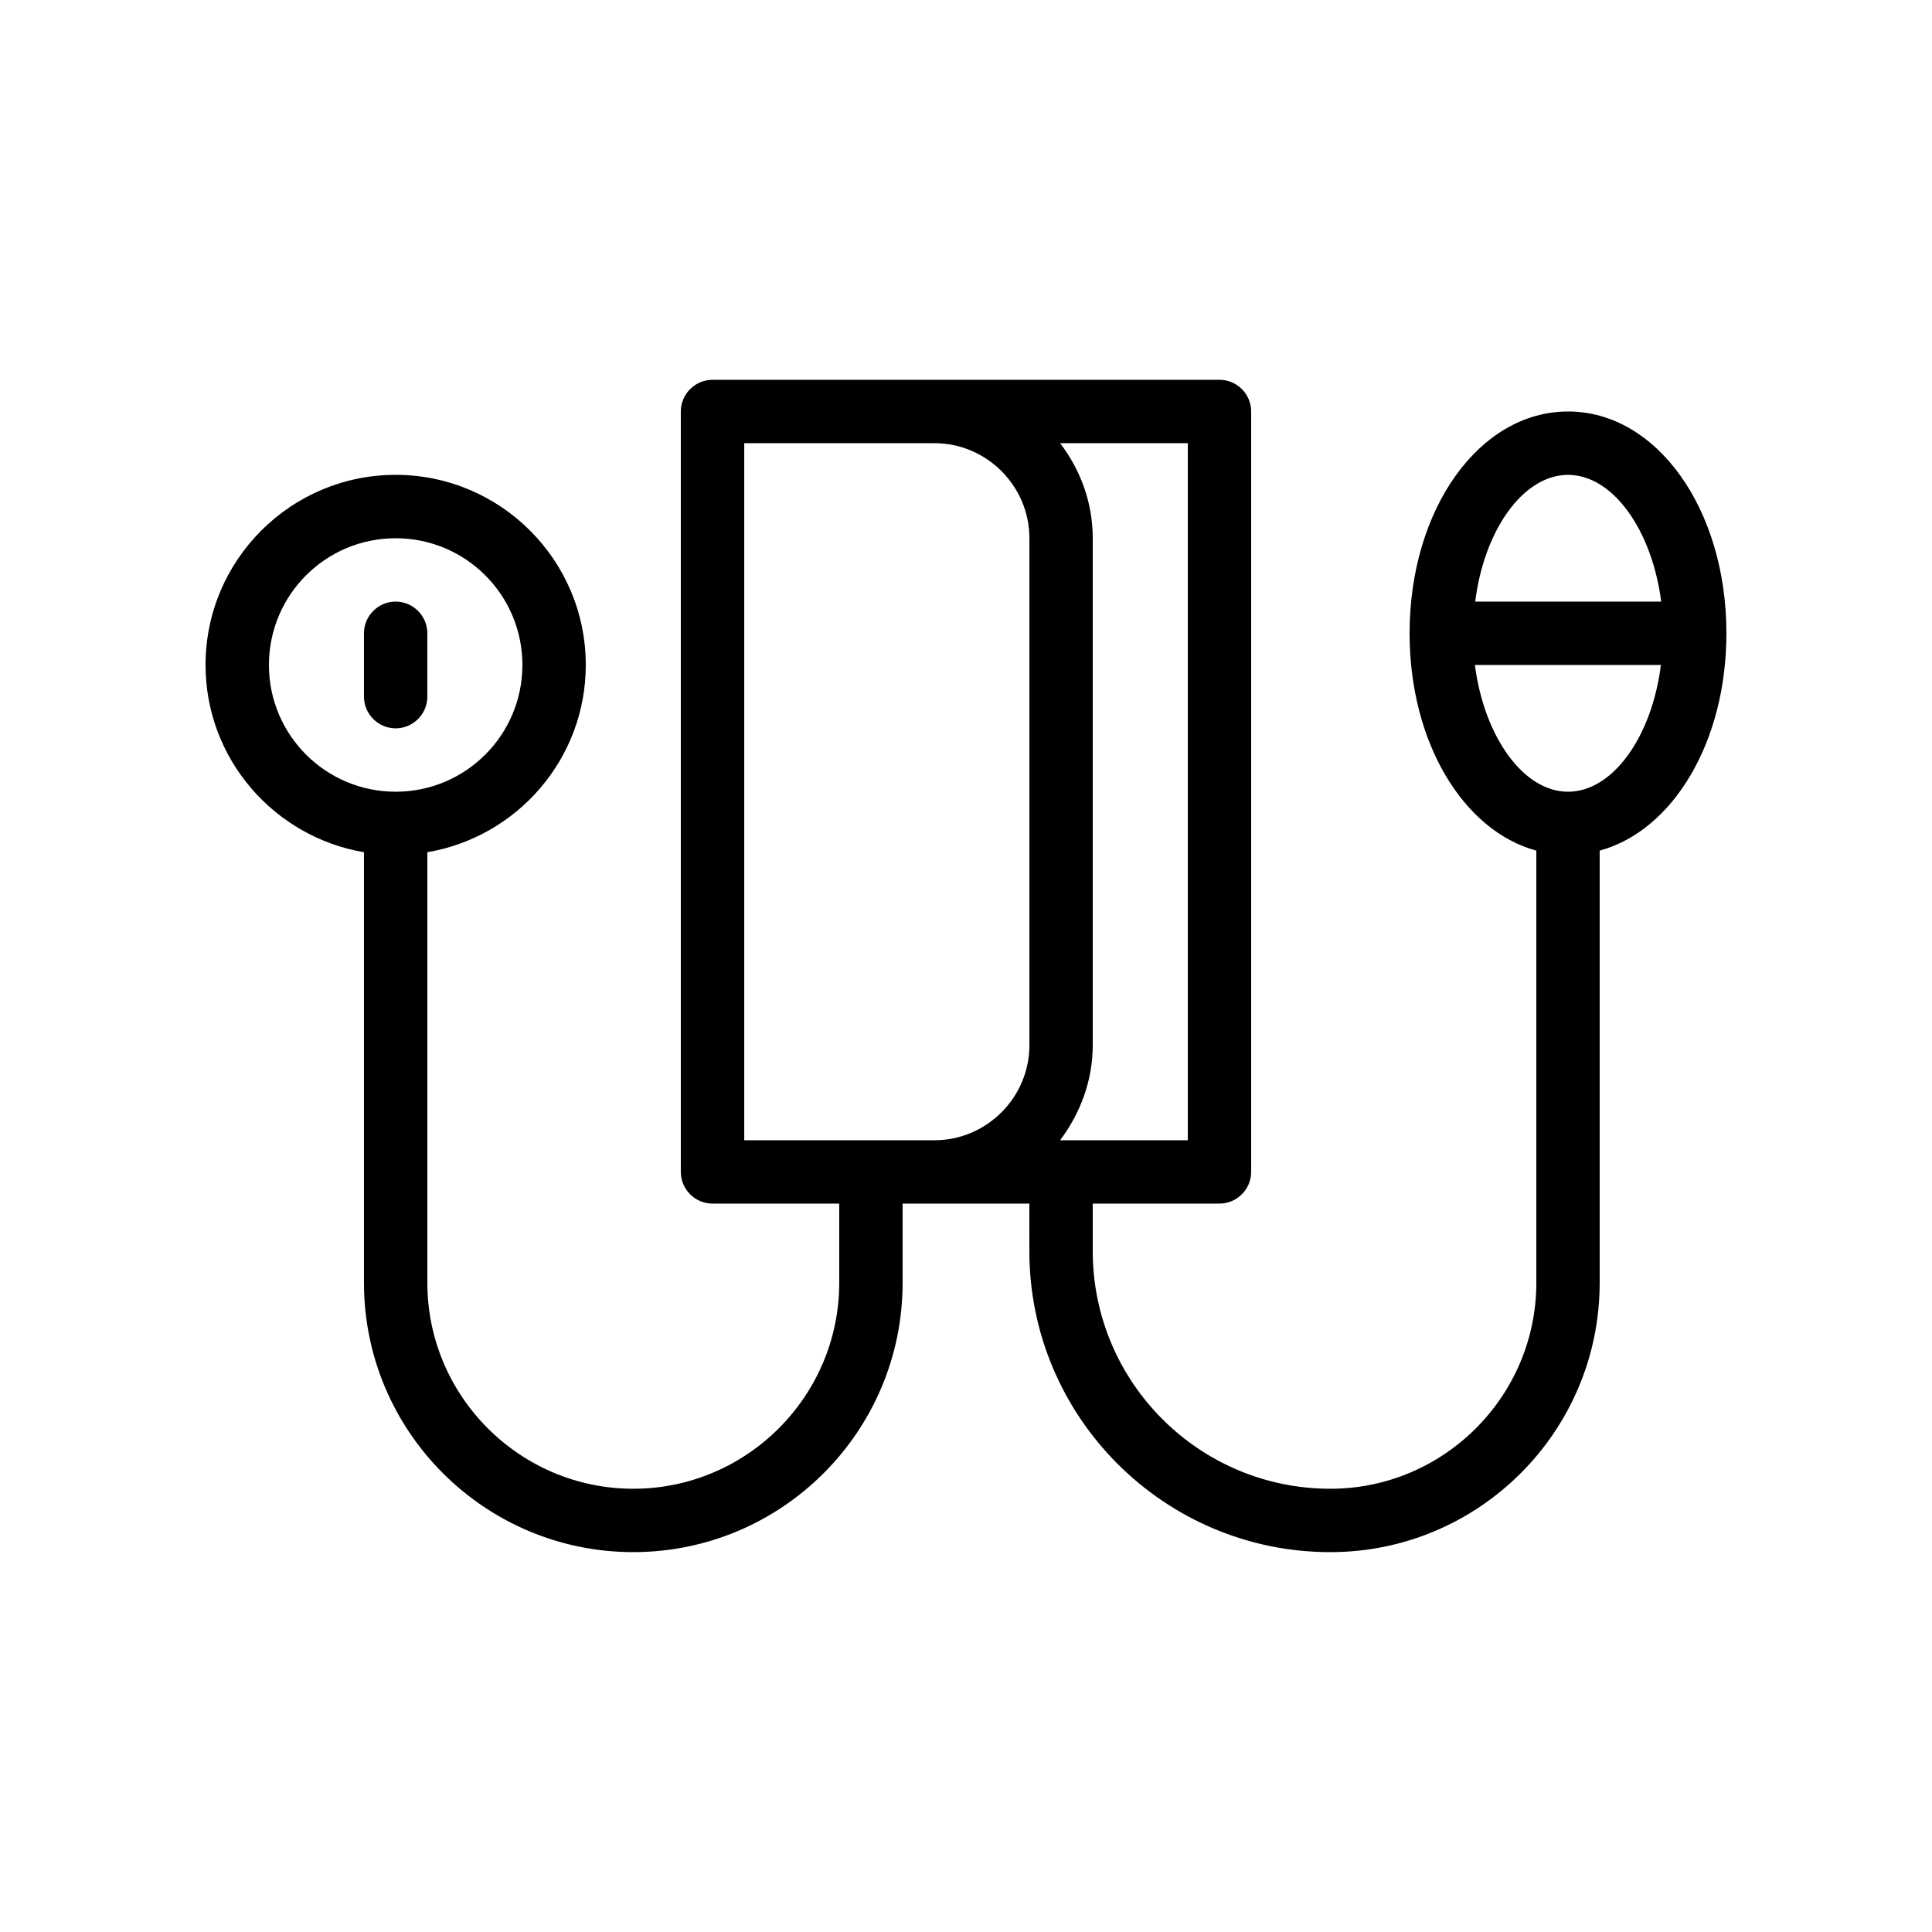
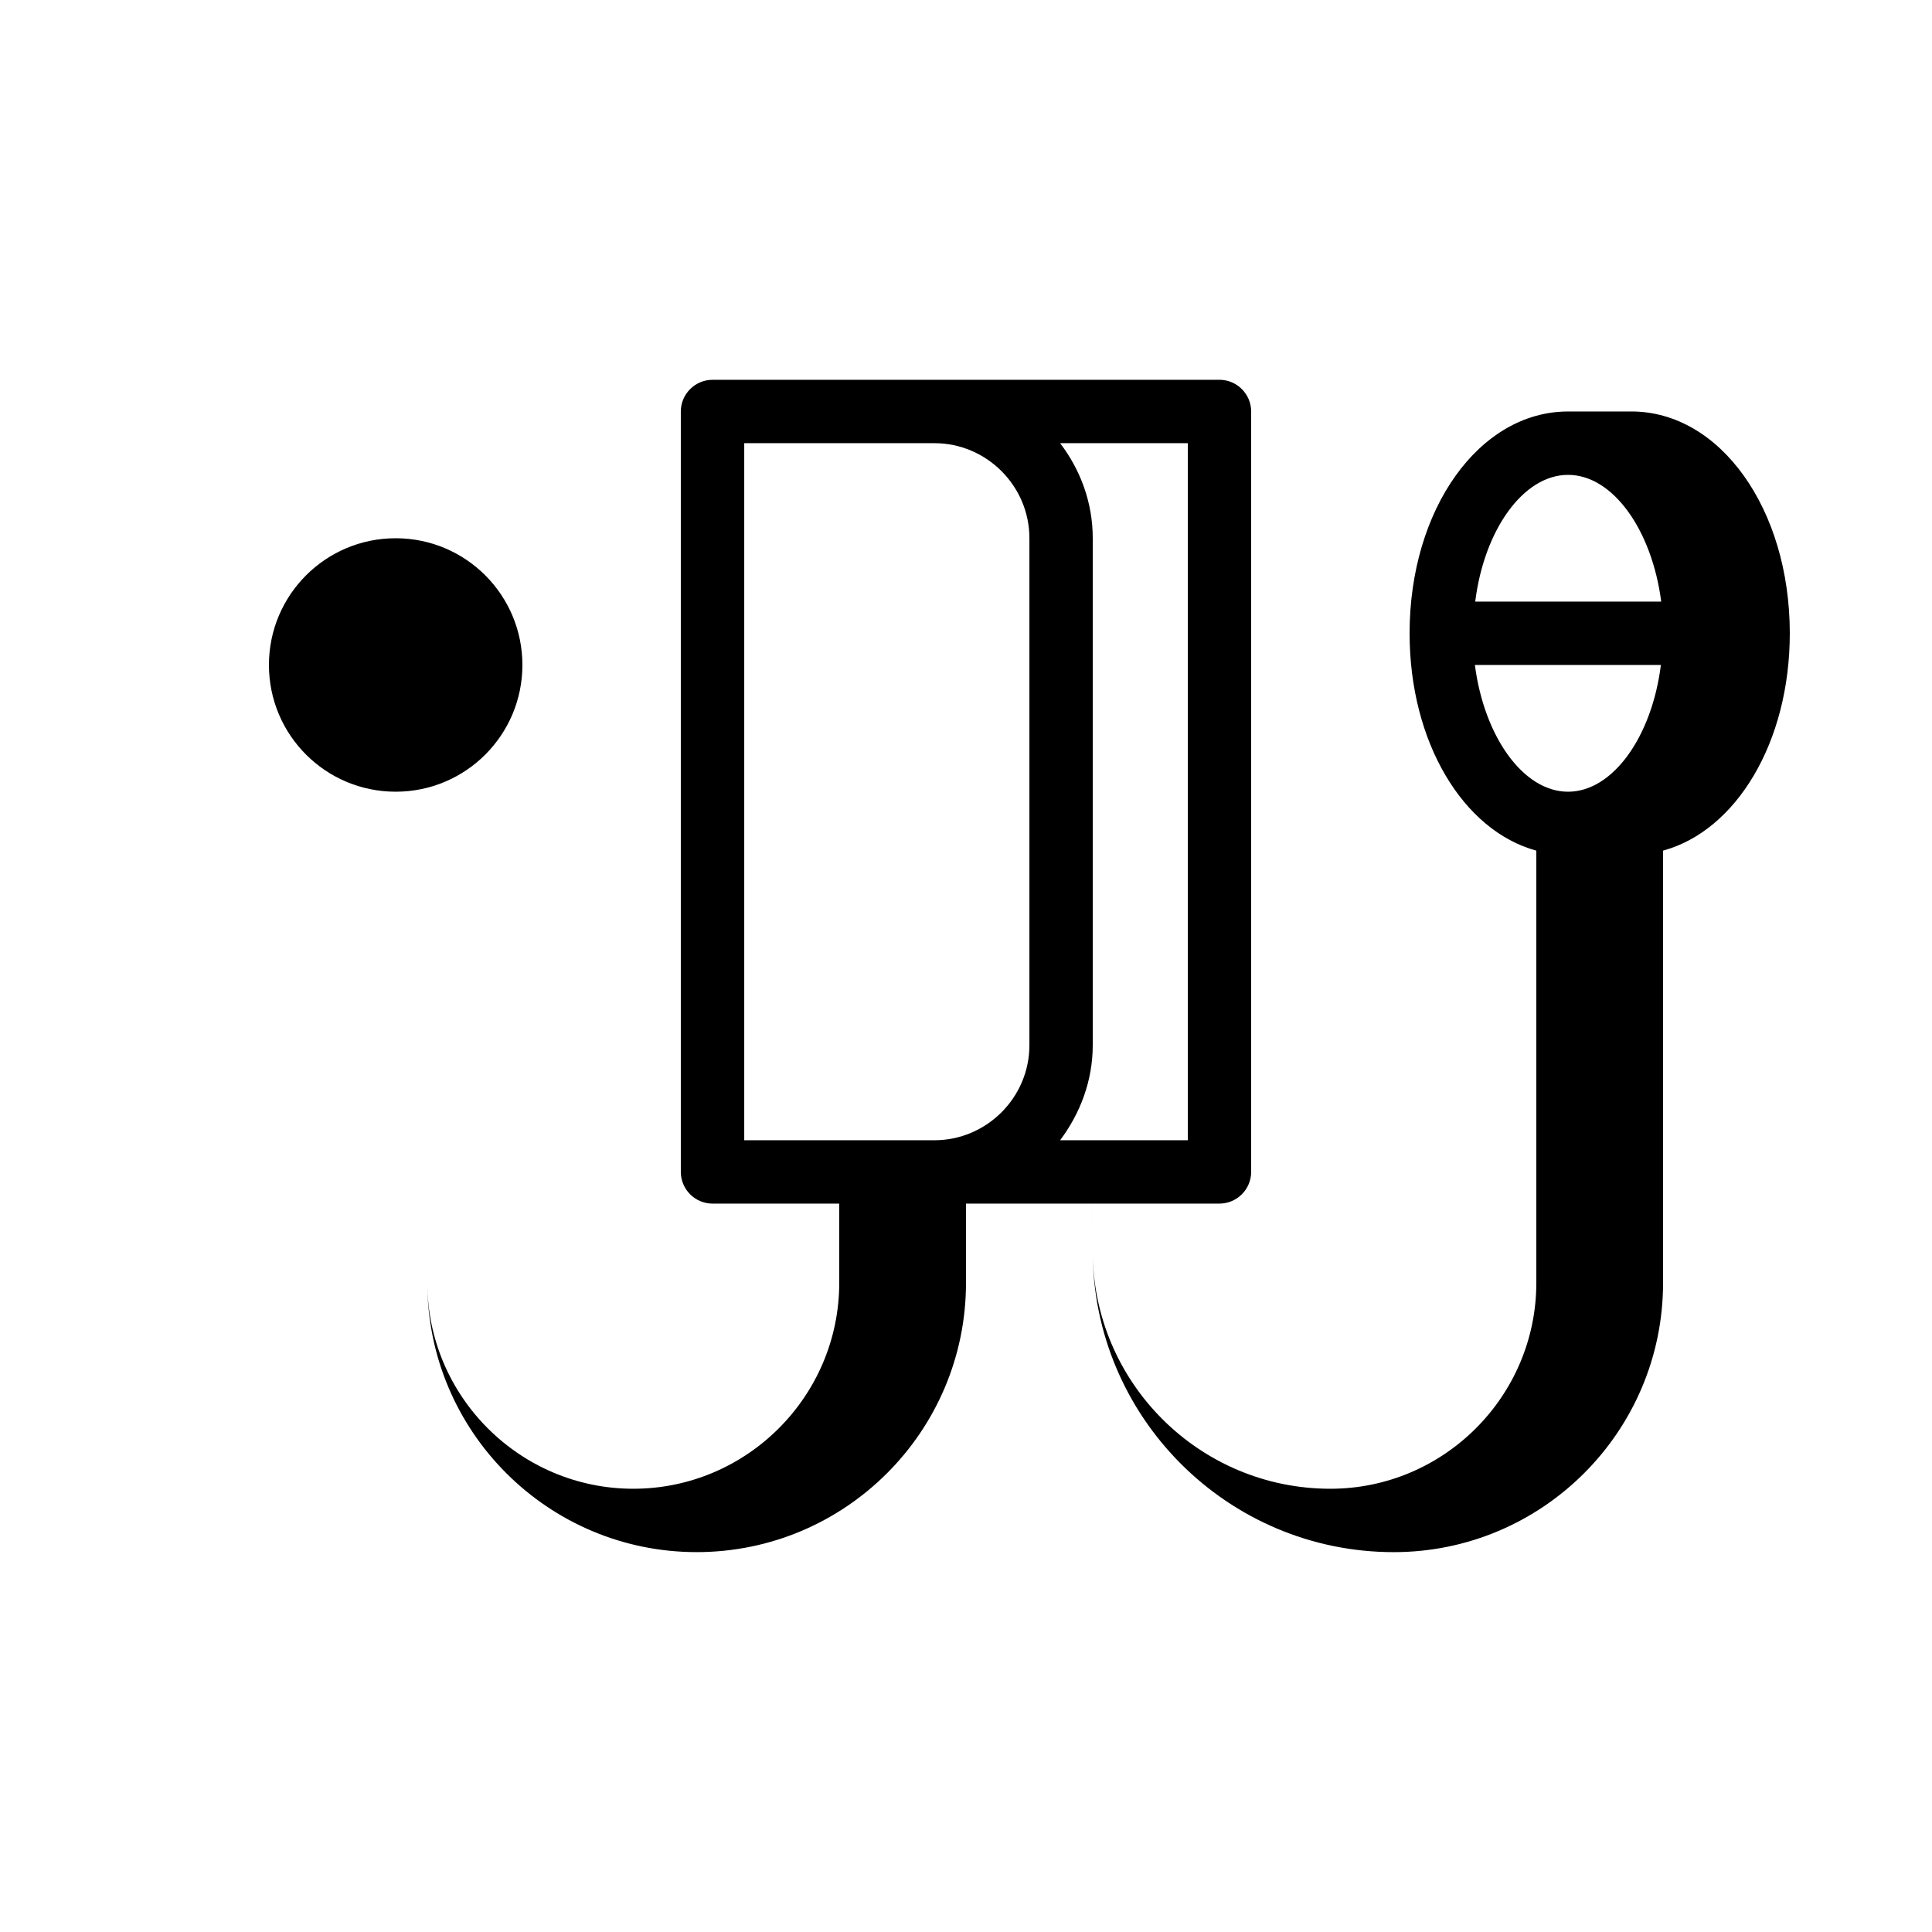
<svg xmlns="http://www.w3.org/2000/svg" fill="#000000" width="800px" height="800px" version="1.1" viewBox="144 144 512 512">
  <g>
-     <path d="m257.25 328.62v-16.793c0-4.617-3.777-8.398-8.398-8.398-4.617 0-8.398 3.777-8.398 8.398v16.793c0 4.617 3.777 8.398 8.398 8.398 4.617 0 8.398-3.781 8.398-8.398z" />
-     <path d="m559.54 253.05c-23.512 0-41.984 25.863-41.984 58.777 0 28.887 14.191 52.312 33.586 57.602v114.53c0 30.062-24.52 54.578-54.578 54.578-34.762 0-62.977-28.215-62.977-62.977v-12.594h33.586c4.617 0 8.398-3.777 8.398-8.398v-201.52c0-4.617-3.777-8.398-8.398-8.398l-134.35 0.004c-4.617 0-8.398 3.777-8.398 8.398v201.52c0 4.617 3.777 8.398 8.398 8.398h33.586v20.988c0 30.062-24.52 54.578-54.578 54.578-30.062 0.004-54.578-24.516-54.578-54.578v-114.11c23.762-4.031 41.984-24.688 41.984-49.625 0-27.793-22.586-50.383-50.383-50.383-27.793 0-50.383 22.586-50.383 50.383 0 24.938 18.223 45.594 41.984 49.625v114.11c0 39.383 31.992 71.371 71.371 71.371 39.387 0.004 71.375-31.988 71.375-71.371v-20.992h33.586l0.004 12.598c0 44 35.77 79.77 79.77 79.77 39.383 0 71.371-31.992 71.371-71.371v-114.54c19.398-5.289 33.586-28.719 33.586-57.602 0.004-32.914-18.469-58.777-41.98-58.777zm-344.27 67.176c0-18.559 15.031-33.586 33.586-33.586 18.559 0 33.586 15.031 33.586 33.586 0 18.559-15.031 33.586-33.586 33.586-18.559 0-33.586-15.031-33.586-33.586zm243.51 125.95h-33.84c5.289-7.055 8.648-15.703 8.648-25.191v-134.35c0-9.488-3.273-18.137-8.648-25.191h33.84zm-117.55-184.73h50.383c13.855 0 25.191 11.336 25.191 25.191v134.35c0 13.855-11.336 25.191-25.191 25.191h-50.383zm218.32 8.398c11.922 0 22.25 14.695 24.688 33.586h-49.289c2.348-18.891 12.676-33.586 24.602-33.586zm0 83.969c-11.922 0-22.25-14.695-24.688-33.586h49.289c-2.352 18.891-12.68 33.586-24.602 33.586z" />
+     <path d="m559.54 253.05c-23.512 0-41.984 25.863-41.984 58.777 0 28.887 14.191 52.312 33.586 57.602v114.53c0 30.062-24.52 54.578-54.578 54.578-34.762 0-62.977-28.215-62.977-62.977v-12.594h33.586c4.617 0 8.398-3.777 8.398-8.398v-201.52c0-4.617-3.777-8.398-8.398-8.398l-134.35 0.004c-4.617 0-8.398 3.777-8.398 8.398v201.52c0 4.617 3.777 8.398 8.398 8.398h33.586v20.988c0 30.062-24.52 54.578-54.578 54.578-30.062 0.004-54.578-24.516-54.578-54.578v-114.11v114.11c0 39.383 31.992 71.371 71.371 71.371 39.387 0.004 71.375-31.988 71.375-71.371v-20.992h33.586l0.004 12.598c0 44 35.77 79.77 79.77 79.77 39.383 0 71.371-31.992 71.371-71.371v-114.54c19.398-5.289 33.586-28.719 33.586-57.602 0.004-32.914-18.469-58.777-41.98-58.777zm-344.27 67.176c0-18.559 15.031-33.586 33.586-33.586 18.559 0 33.586 15.031 33.586 33.586 0 18.559-15.031 33.586-33.586 33.586-18.559 0-33.586-15.031-33.586-33.586zm243.51 125.95h-33.84c5.289-7.055 8.648-15.703 8.648-25.191v-134.35c0-9.488-3.273-18.137-8.648-25.191h33.84zm-117.55-184.73h50.383c13.855 0 25.191 11.336 25.191 25.191v134.35c0 13.855-11.336 25.191-25.191 25.191h-50.383zm218.32 8.398c11.922 0 22.25 14.695 24.688 33.586h-49.289c2.348-18.891 12.676-33.586 24.602-33.586zm0 83.969c-11.922 0-22.25-14.695-24.688-33.586h49.289c-2.352 18.891-12.68 33.586-24.602 33.586z" />
  </g>
</svg>